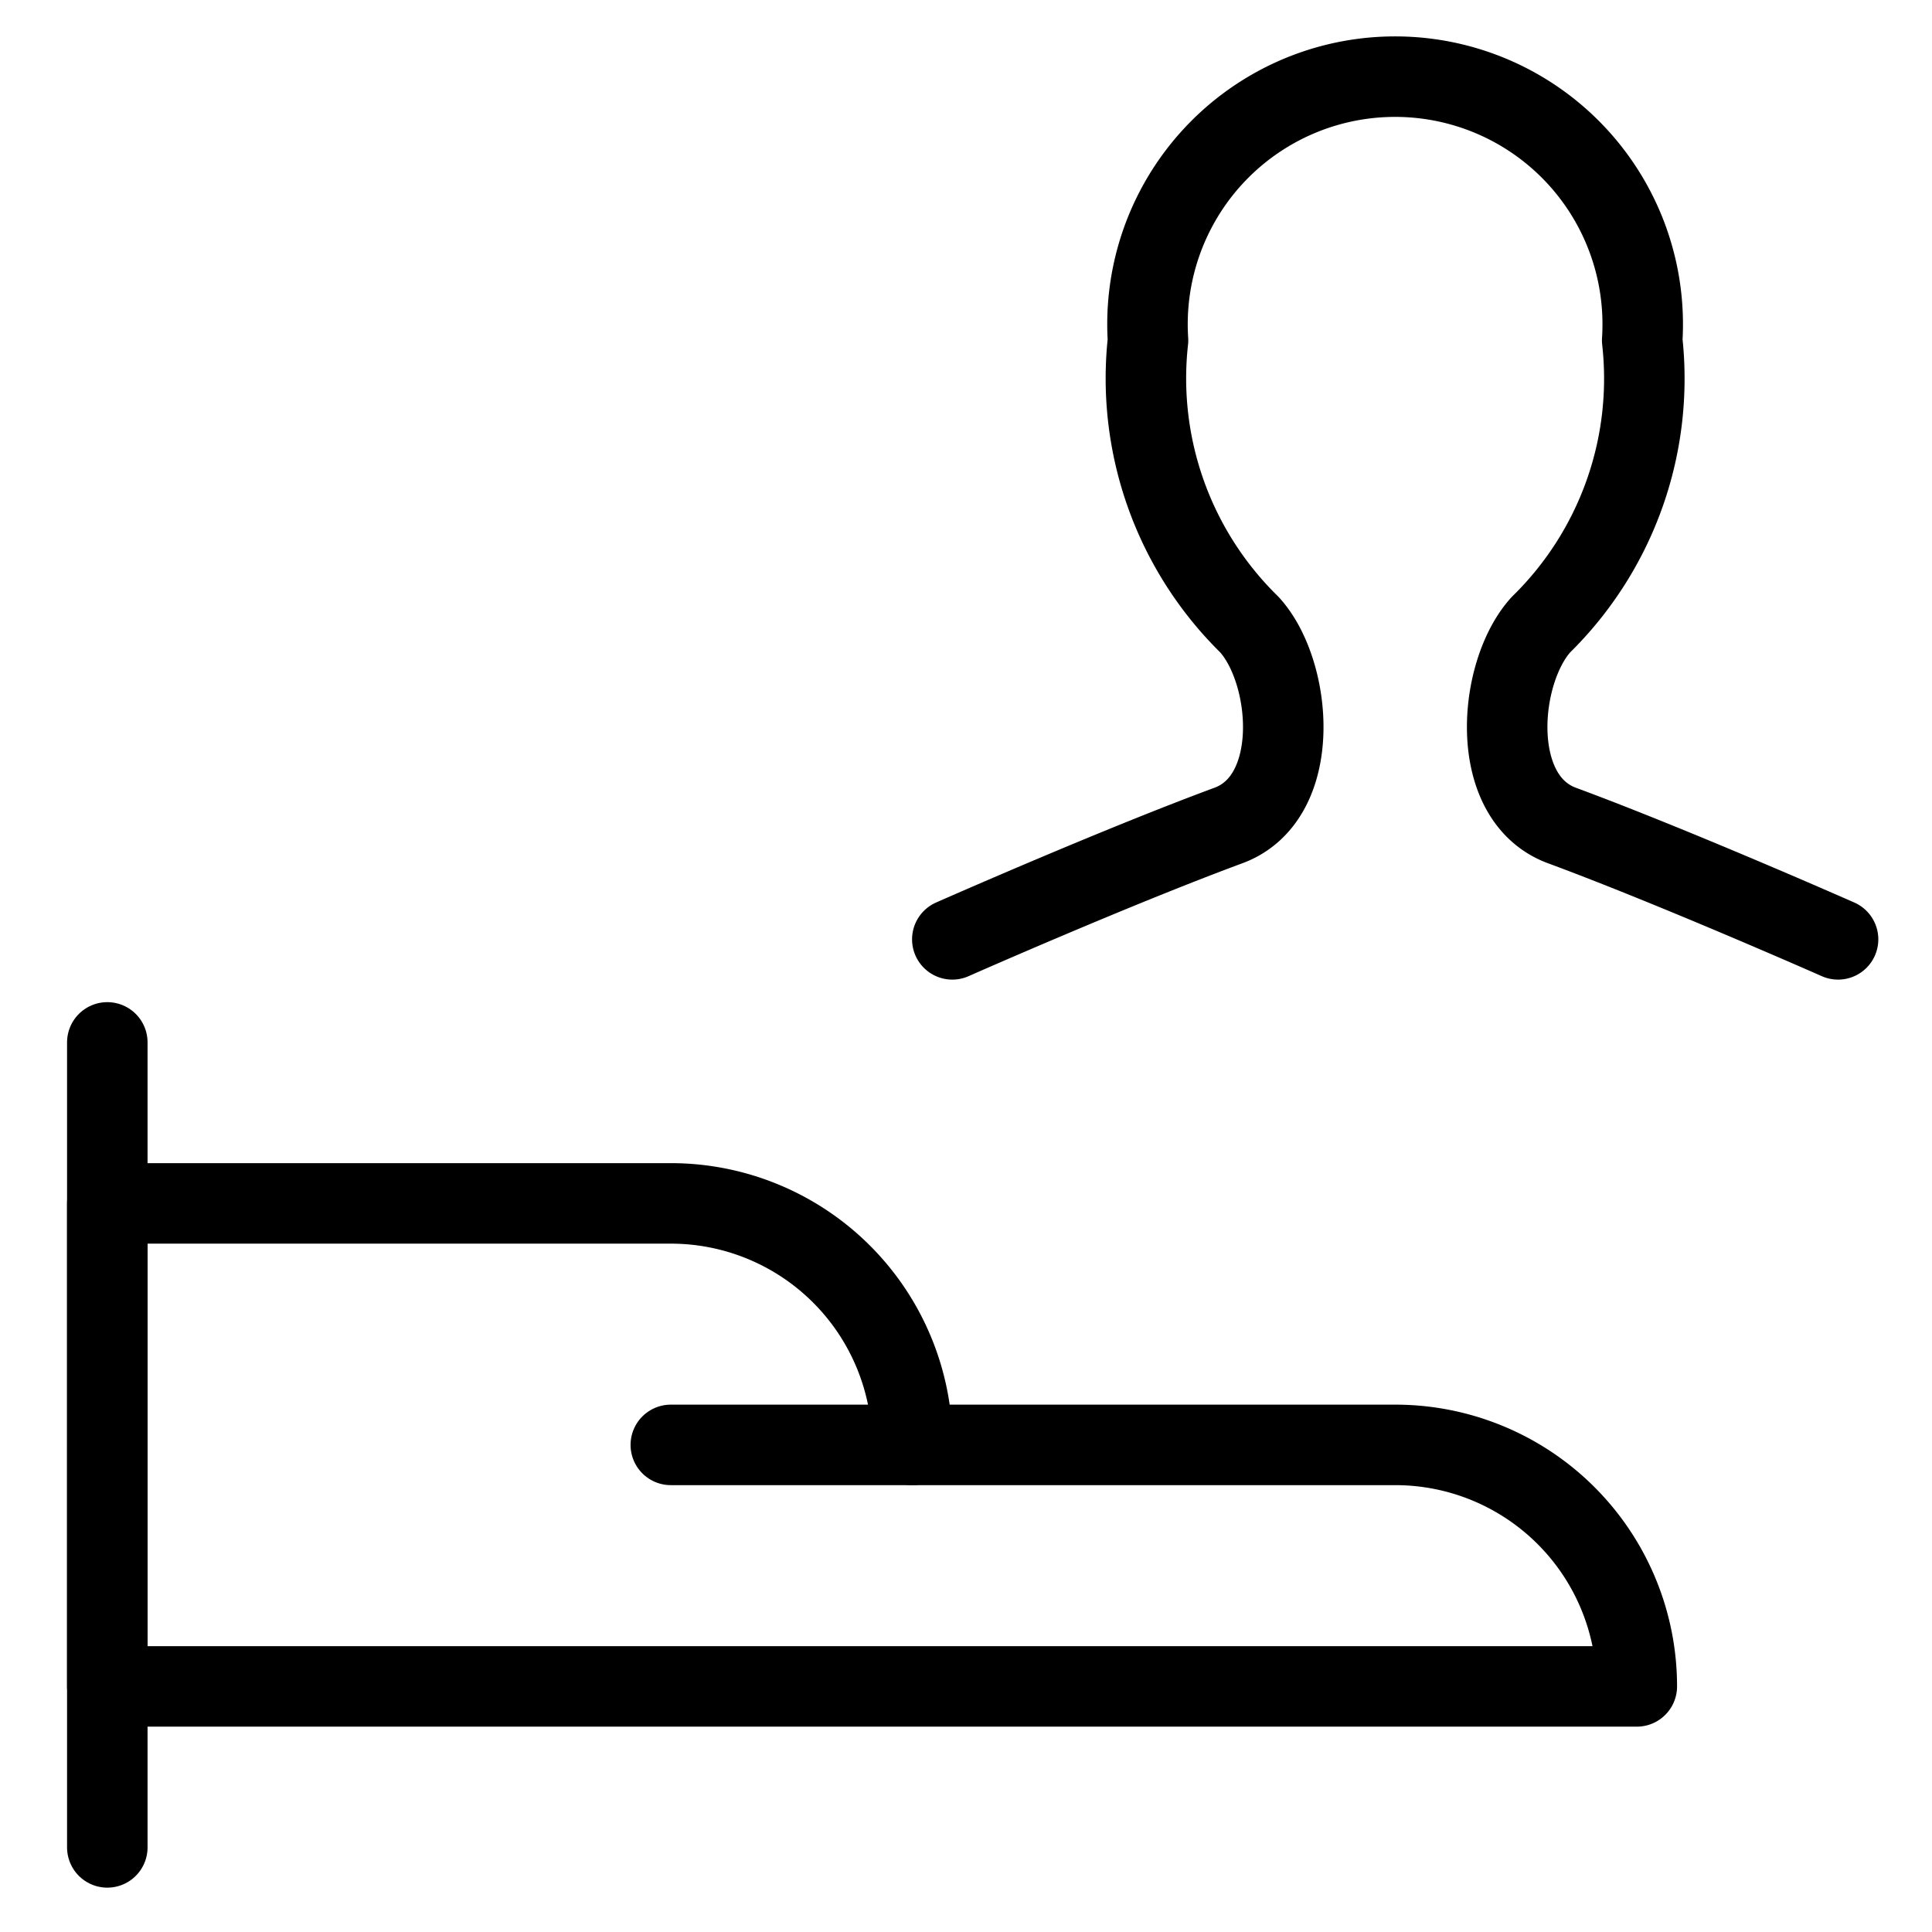
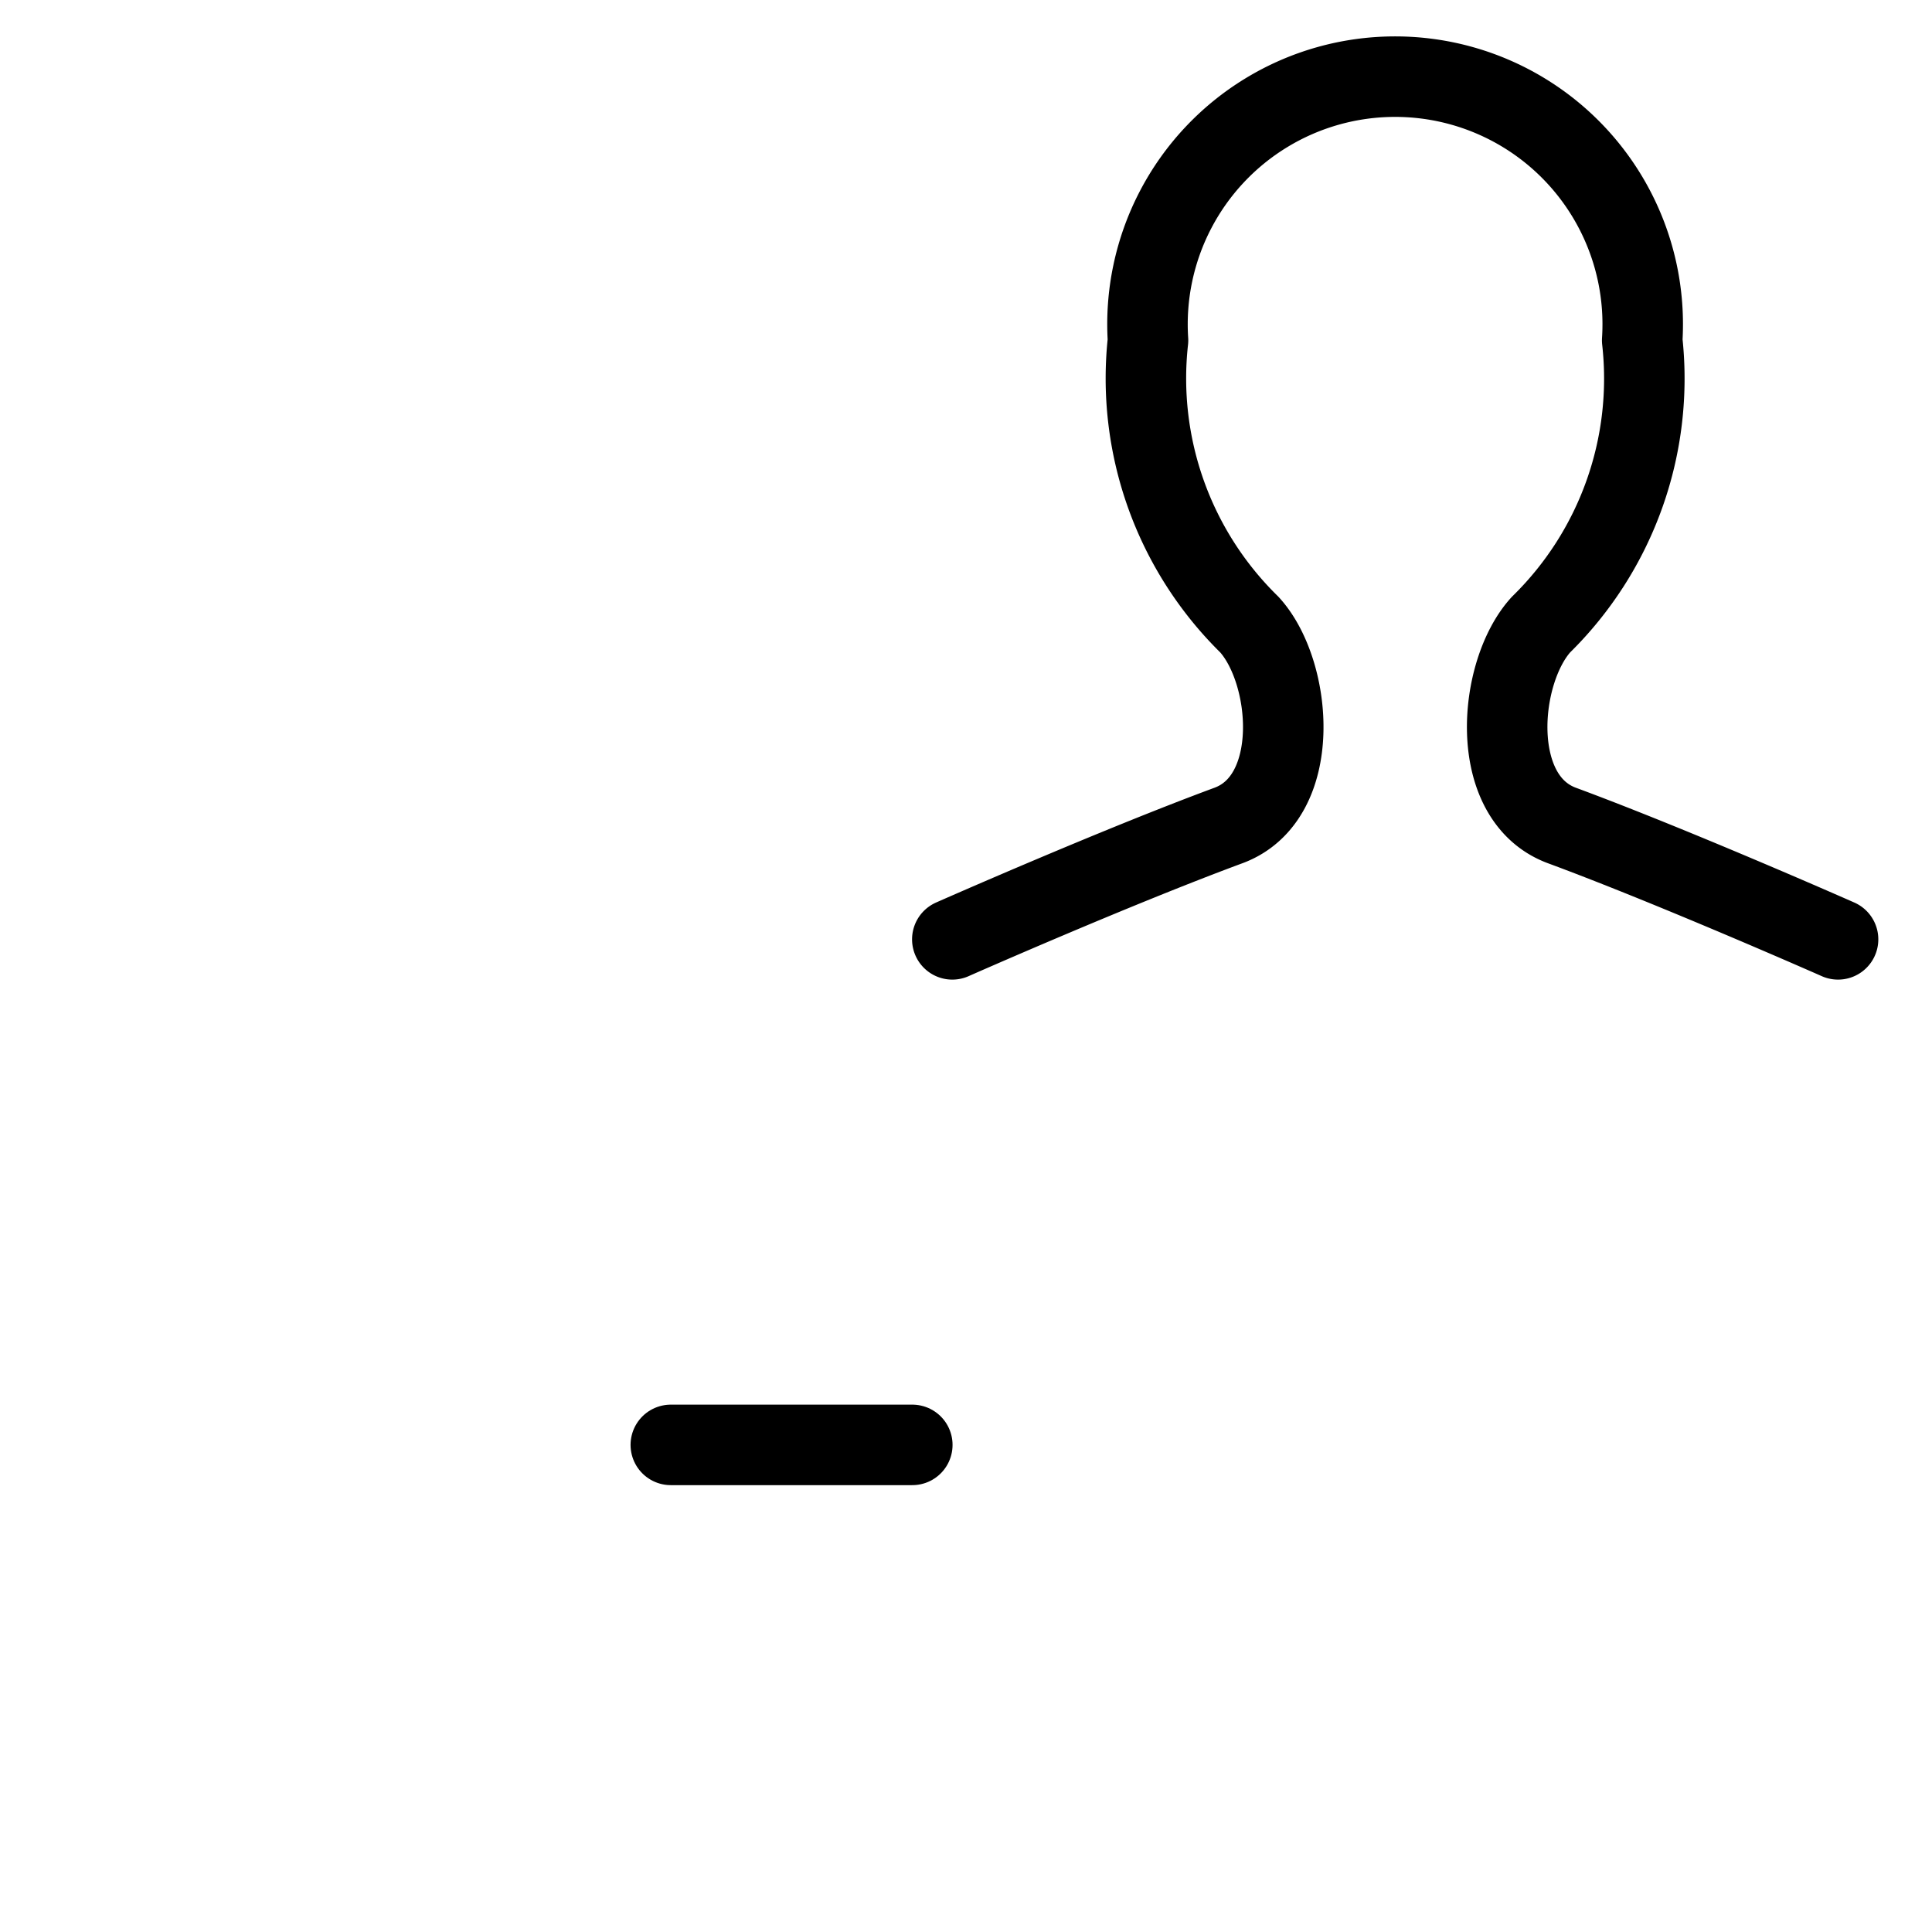
<svg xmlns="http://www.w3.org/2000/svg" viewBox="0 0 24 24">
  <g transform="matrix(1,0,0,1,0,0)">
-     <path d="M1.333 22.949L1.333 12.949" fill="none" stroke="#000000" stroke-linecap="round" stroke-linejoin="round" />
-     <path d="M1.333,14.949h7a3,3,0,0,1,3,3h6a3,3,0,0,1,3,3h-19Z" fill="none" stroke="#000000" stroke-linecap="round" stroke-linejoin="round" />
    <path d="M11.333 17.949L8.333 17.949" fill="none" stroke="#000000" stroke-linecap="round" stroke-linejoin="round" />
    <path d="M22.833,11.669s-2.02-.893-3.432-1.415c-.926-.345-.794-1.907-.258-2.495A4.279,4.279,0,0,0,20.4,4.228a3.076,3.076,0,1,0-6.139,0,4.283,4.283,0,0,0,1.259,3.531c.537.588.669,2.15-.258,2.495-1.412.522-3.432,1.415-3.432,1.415" fill="none" stroke="#000000" stroke-linecap="round" stroke-linejoin="round" />
  </g>
</svg>